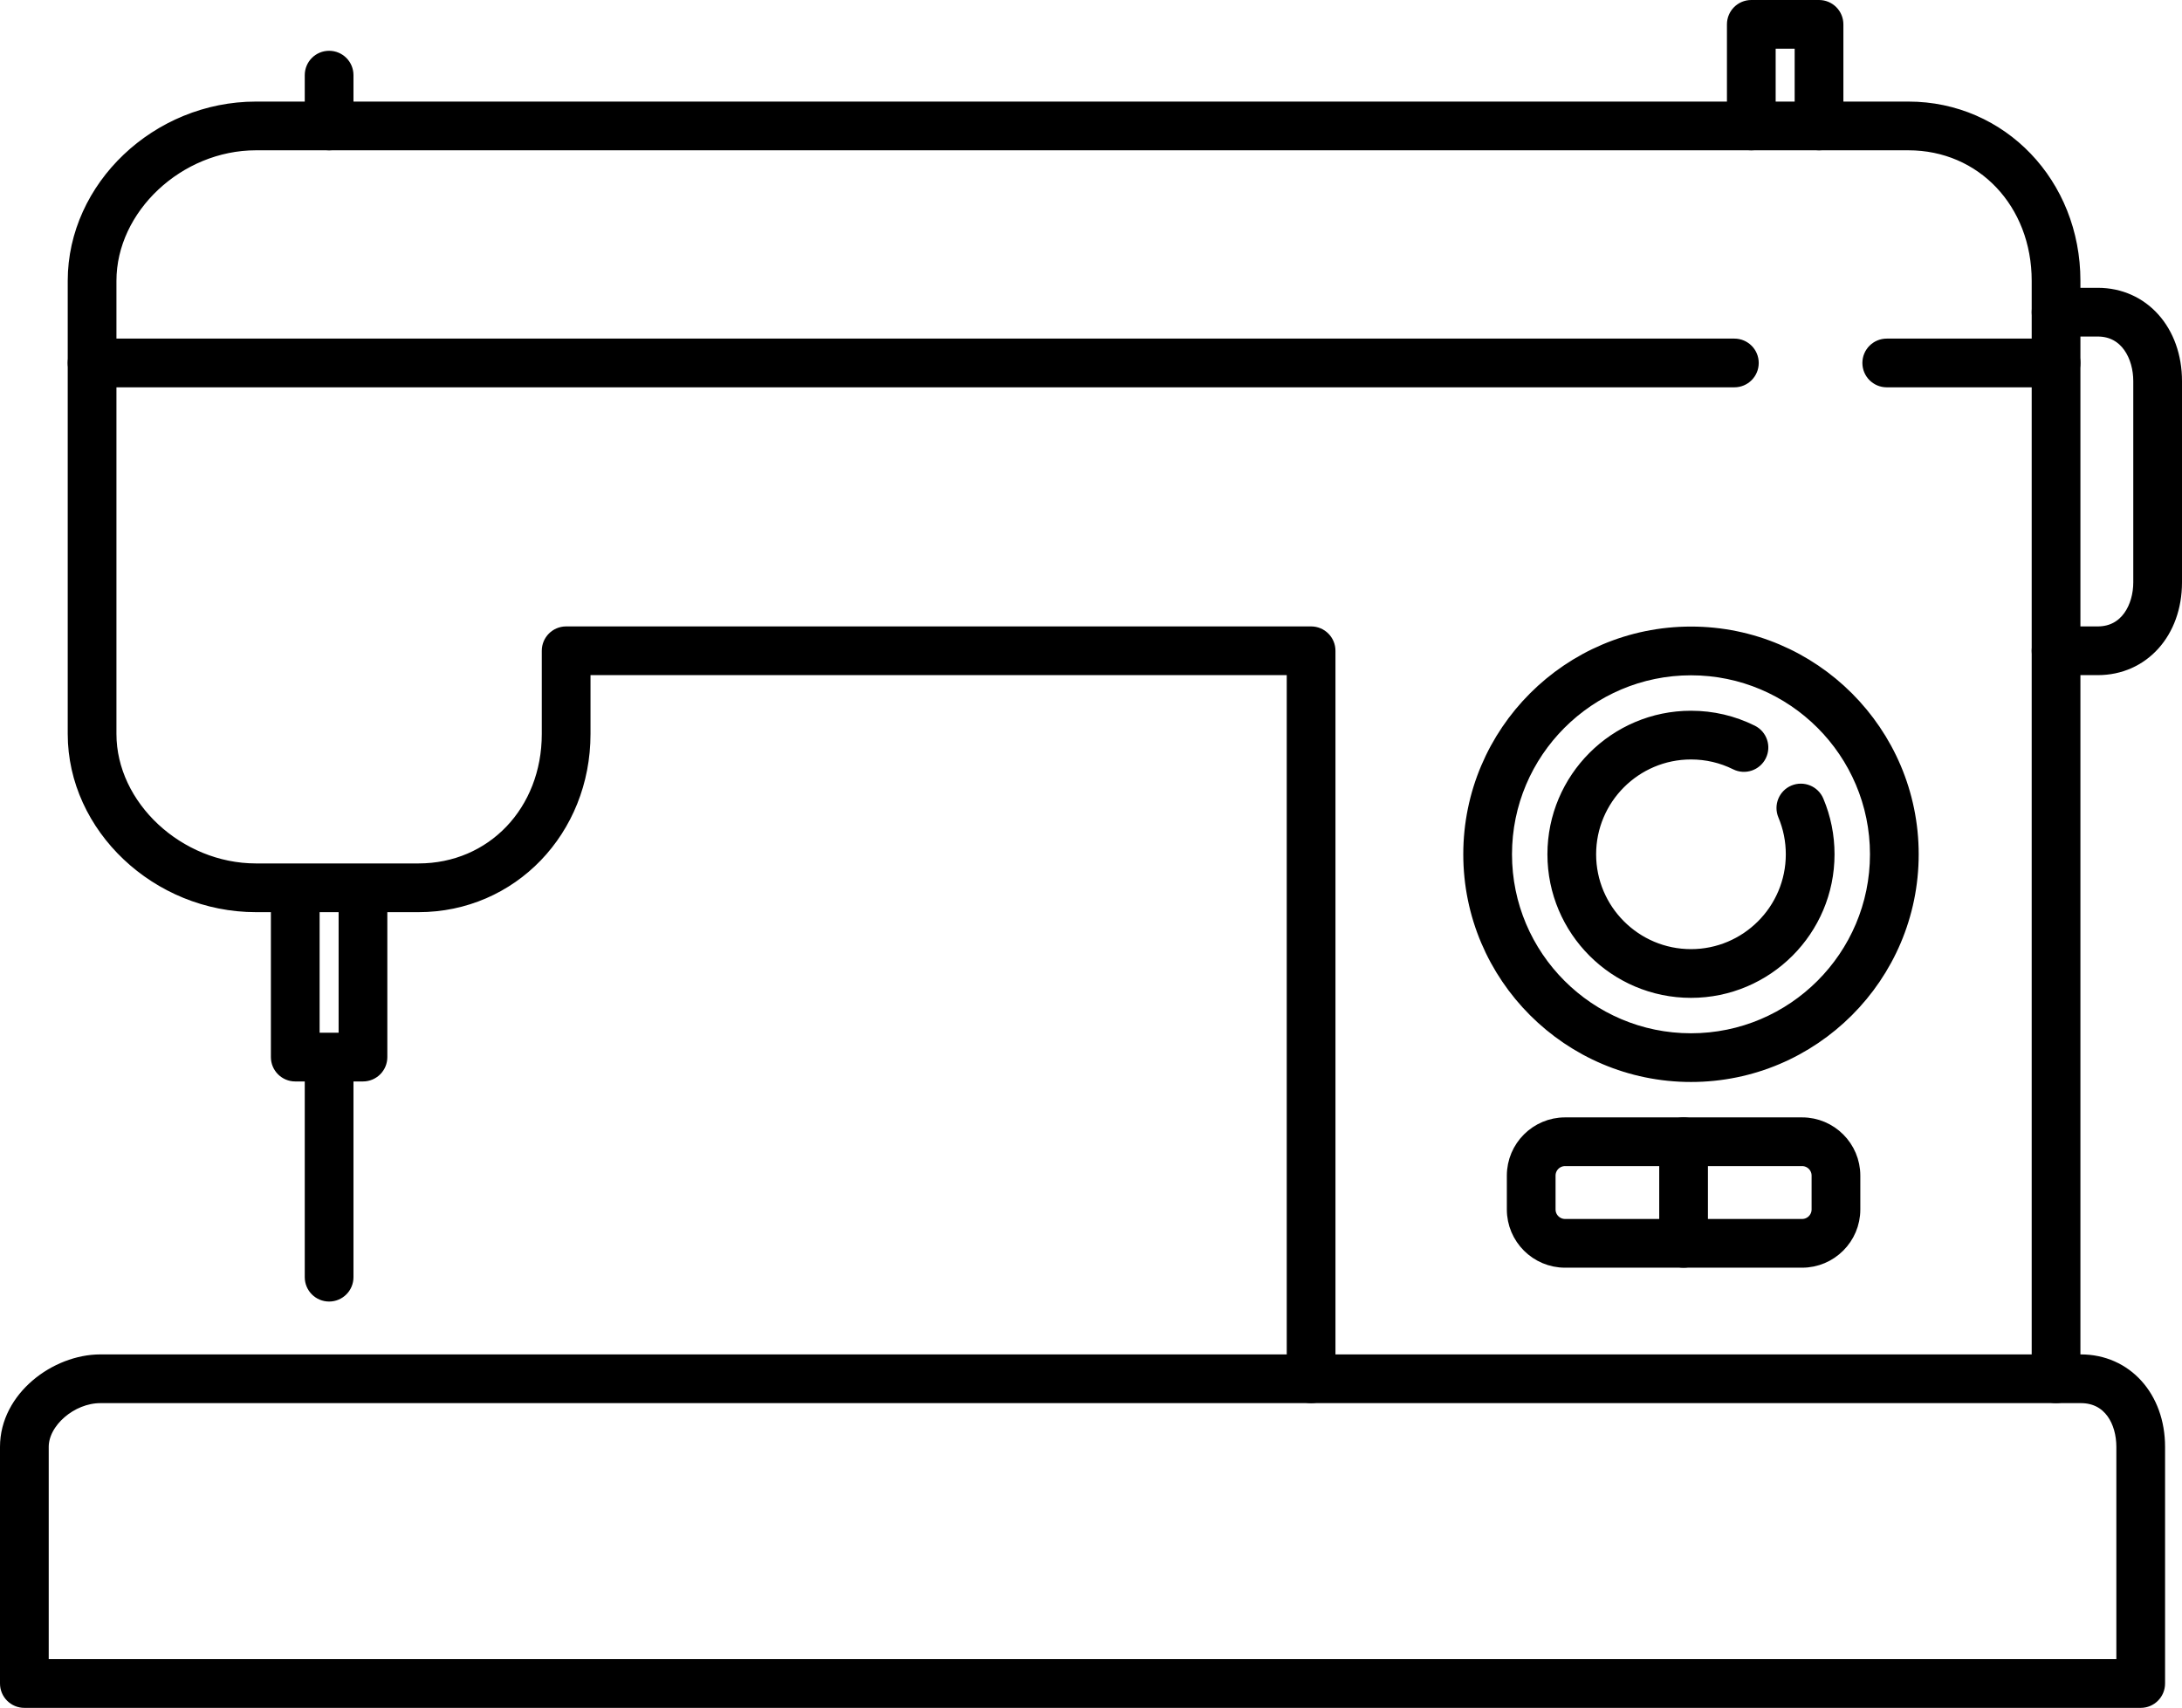
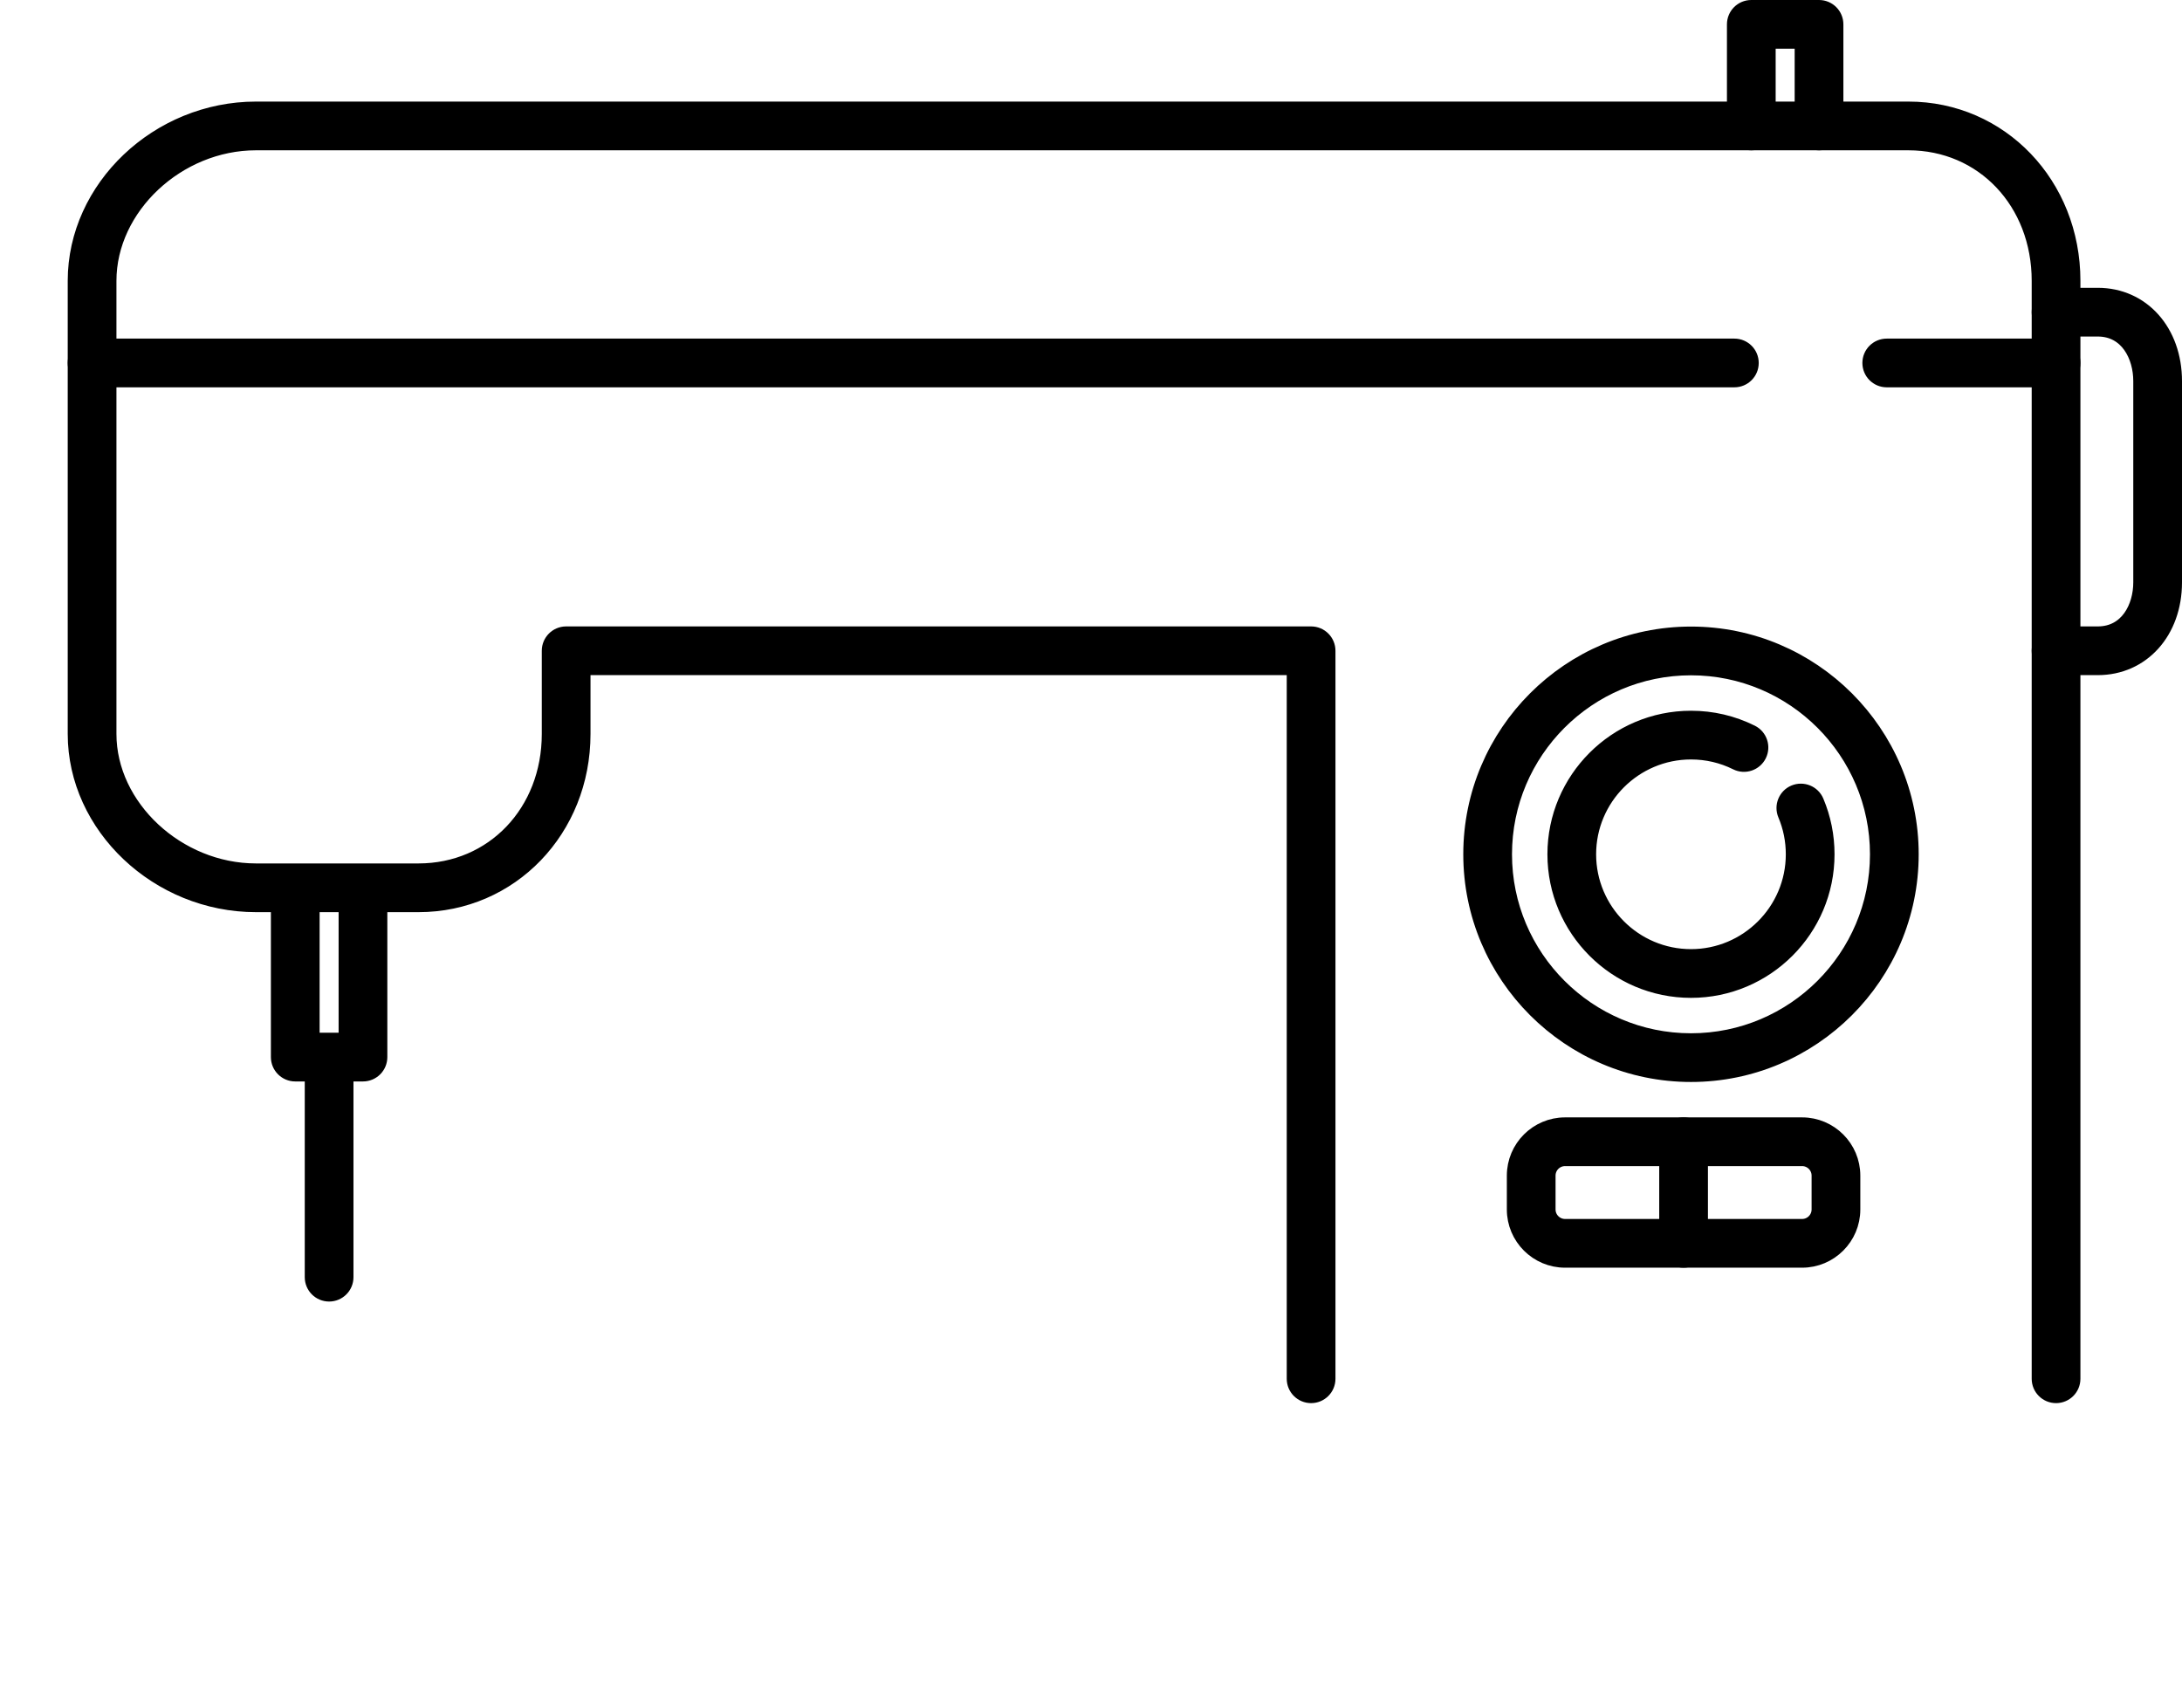
<svg xmlns="http://www.w3.org/2000/svg" width="704.8px" height="551.675px" viewBox="0 0 704.8 551.675" version="1.1">
  <title>sewing-machine-sew-svgrepo-com (1)</title>
  <g id="Page-1" stroke="none" stroke-width="1" fill="none" fill-rule="evenodd">
    <g id="sewing-machine-sew-svgrepo-com-(1)" transform="translate(2.4, 2.4)" fill="#000000" fill-rule="nonzero" stroke="#000000" stroke-width="4.8">
      <path d="M614.031,32.812 L80.281,32.812 C48.623,32.812 21.875,58.22 21.875,88.304 L21.875,234.686 C21.875,264.584 48.623,289.844 80.276,289.844 L132.776,289.844 C162.586,289.844 185.938,265.612 185.938,234.686 L185.938,213.281 L415.625,213.281 L415.625,442.969 C415.625,445.993 418.07,448.438 421.094,448.438 C424.118,448.438 426.562,445.993 426.562,442.969 L426.562,207.812 C426.562,204.788 424.118,202.344 421.094,202.344 L180.469,202.344 C177.445,202.344 175,204.788 175,207.812 L175,234.686 C175,259.891 156.849,278.906 132.781,278.906 L80.281,278.906 C54.994,278.906 32.812,258.245 32.812,234.686 L32.812,88.304 C32.812,64.575 54.994,43.75 80.276,43.75 L614.026,43.75 C638.099,43.75 656.25,62.902 656.25,88.304 L656.25,442.969 C656.25,445.993 658.695,448.438 661.719,448.438 C664.743,448.438 667.188,445.993 667.188,442.969 L667.188,88.304 C667.188,57.187 643.836,32.812 614.031,32.812 Z" id="Path" />
      <path d="M103.906,339.062 C100.882,339.062 98.438,341.507 98.438,344.531 L98.438,410.156 C98.438,413.18 100.882,415.625 103.906,415.625 C106.93,415.625 109.375,413.18 109.375,410.156 L109.375,344.531 C109.375,341.507 106.93,339.062 103.906,339.062 Z" id="Path" />
-       <path d="M103.906,16.406 C100.882,16.406 98.438,18.851 98.438,21.875 L98.438,38.281 C98.438,41.305 100.882,43.75 103.906,43.75 C106.93,43.75 109.375,41.305 109.375,38.281 L109.375,21.875 C109.375,18.851 106.93,16.406 103.906,16.406 Z" id="Path" />
-       <path d="M669.725,437.5 L30.023,437.5 C15.848,437.5 0,449.241 0,464.959 L0,541.406 C0,544.43 2.445,546.875 5.469,546.875 L689.062,546.875 C692.087,546.875 694.531,544.43 694.531,541.406 L694.531,464.959 C694.531,449.05 684.102,437.5 669.725,437.5 Z M683.594,535.938 L10.938,535.938 L10.938,464.959 C10.938,456.624 20.393,448.438 30.023,448.438 L669.725,448.438 C679.306,448.438 683.594,456.734 683.594,464.959 L683.594,535.938 Z" id="Shape" />
      <path d="M114.844,284.375 C111.82,284.375 109.375,286.82 109.375,289.844 L109.375,333.594 L98.438,333.594 L98.438,289.844 C98.438,286.82 95.993,284.375 92.969,284.375 C89.945,284.375 87.5,286.82 87.5,289.844 L87.5,339.062 C87.5,342.087 89.945,344.531 92.969,344.531 L114.844,344.531 C117.868,344.531 120.312,342.087 120.312,339.062 L120.312,289.844 C120.312,286.82 117.868,284.375 114.844,284.375 Z" id="Path" />
      <path d="M675.194,92.969 L661.719,92.969 C658.695,92.969 656.25,95.413 656.25,98.438 C656.25,101.462 658.695,103.906 661.719,103.906 L675.194,103.906 C684.72,103.906 689.062,112.618 689.062,120.712 L689.062,185.713 C689.062,193.725 684.72,202.344 675.194,202.344 L661.719,202.344 C658.695,202.344 656.25,204.788 656.25,207.812 C656.25,210.837 658.695,213.281 661.719,213.281 L675.194,213.281 C689.566,213.281 700,201.688 700,185.713 L700,120.712 C700,104.639 689.566,92.969 675.194,92.969 Z" id="Path" />
      <path d="M543.802,202.393 C504.569,202.393 472.648,234.314 472.648,273.552 C472.648,312.785 504.569,344.701 543.802,344.701 C583.034,344.701 614.95,312.785 614.95,273.552 C614.95,234.314 583.034,202.393 543.802,202.393 Z M543.802,333.769 C510.595,333.769 483.585,306.759 483.585,273.558 C483.585,240.346 510.601,213.336 543.802,213.336 C577.008,213.336 604.013,240.346 604.013,273.558 C604.013,306.764 577.008,333.769 543.802,333.769 Z" id="Shape" />
      <path d="M584.33,256.479 C583.155,253.69 579.945,252.405 577.166,253.559 C574.383,254.729 573.076,257.939 574.246,260.723 C575.963,264.791 576.827,269.117 576.827,273.558 C576.827,291.769 562.007,306.589 543.796,306.589 C525.58,306.589 510.759,291.769 510.759,273.558 C510.759,255.341 525.58,240.521 543.796,240.521 C548.953,240.521 553.886,241.675 558.48,243.95 C561.176,245.301 564.468,244.185 565.808,241.484 C567.153,238.777 566.048,235.495 563.341,234.155 C557.227,231.12 550.654,229.584 543.802,229.584 C519.553,229.584 499.827,249.309 499.827,273.558 C499.827,297.806 519.553,317.527 543.802,317.527 C568.05,317.527 587.776,297.801 587.765,273.552 C587.765,267.646 586.611,261.898 584.33,256.479 Z" id="Path" />
      <path d="M579.688,360.938 L503.125,360.938 C494.08,360.938 486.719,368.298 486.719,377.344 L486.719,388.281 C486.719,397.327 494.08,404.688 503.125,404.688 L579.688,404.688 C588.733,404.688 596.094,397.327 596.094,388.281 L596.094,377.344 C596.094,368.298 588.733,360.938 579.688,360.938 Z M585.156,388.281 C585.156,391.3 582.706,393.75 579.688,393.75 L503.125,393.75 C500.106,393.75 497.656,391.3 497.656,388.281 L497.656,377.344 C497.656,374.325 500.106,371.875 503.125,371.875 L579.688,371.875 C582.706,371.875 585.156,374.325 585.156,377.344 L585.156,388.281 Z" id="Shape" />
      <path d="M541.406,360.938 C538.382,360.938 535.938,363.382 535.938,366.406 L535.938,399.219 C535.938,402.243 538.382,404.688 541.406,404.688 C544.43,404.688 546.875,402.243 546.875,399.219 L546.875,366.406 C546.875,363.382 544.43,360.938 541.406,360.938 Z" id="Path" />
      <path d="M557.812,109.375 L27.344,109.375 C24.32,109.375 21.875,111.82 21.875,114.844 C21.875,117.868 24.32,120.312 27.344,120.312 L557.812,120.312 C560.837,120.312 563.281,117.868 563.281,114.844 C563.281,111.82 560.837,109.375 557.812,109.375 Z" id="Path" />
      <path d="M661.719,109.375 L607.031,109.375 C604.007,109.375 601.562,111.82 601.562,114.844 C601.562,117.868 604.007,120.312 607.031,120.312 L661.719,120.312 C664.743,120.312 667.188,117.868 667.188,114.844 C667.188,111.82 664.743,109.375 661.719,109.375 Z" id="Path" />
      <path d="M585.156,0 L563.281,0 C560.257,0 557.812,2.445 557.812,5.469 L557.812,38.281 C557.812,41.305 560.257,43.75 563.281,43.75 C566.305,43.75 568.75,41.305 568.75,38.281 L568.75,10.938 L579.688,10.938 L579.688,38.281 C579.688,41.305 582.132,43.75 585.156,43.75 C588.18,43.75 590.625,41.305 590.625,38.281 L590.625,5.469 C590.625,2.445 588.18,0 585.156,0 Z" id="Path" />
    </g>
  </g>
</svg>